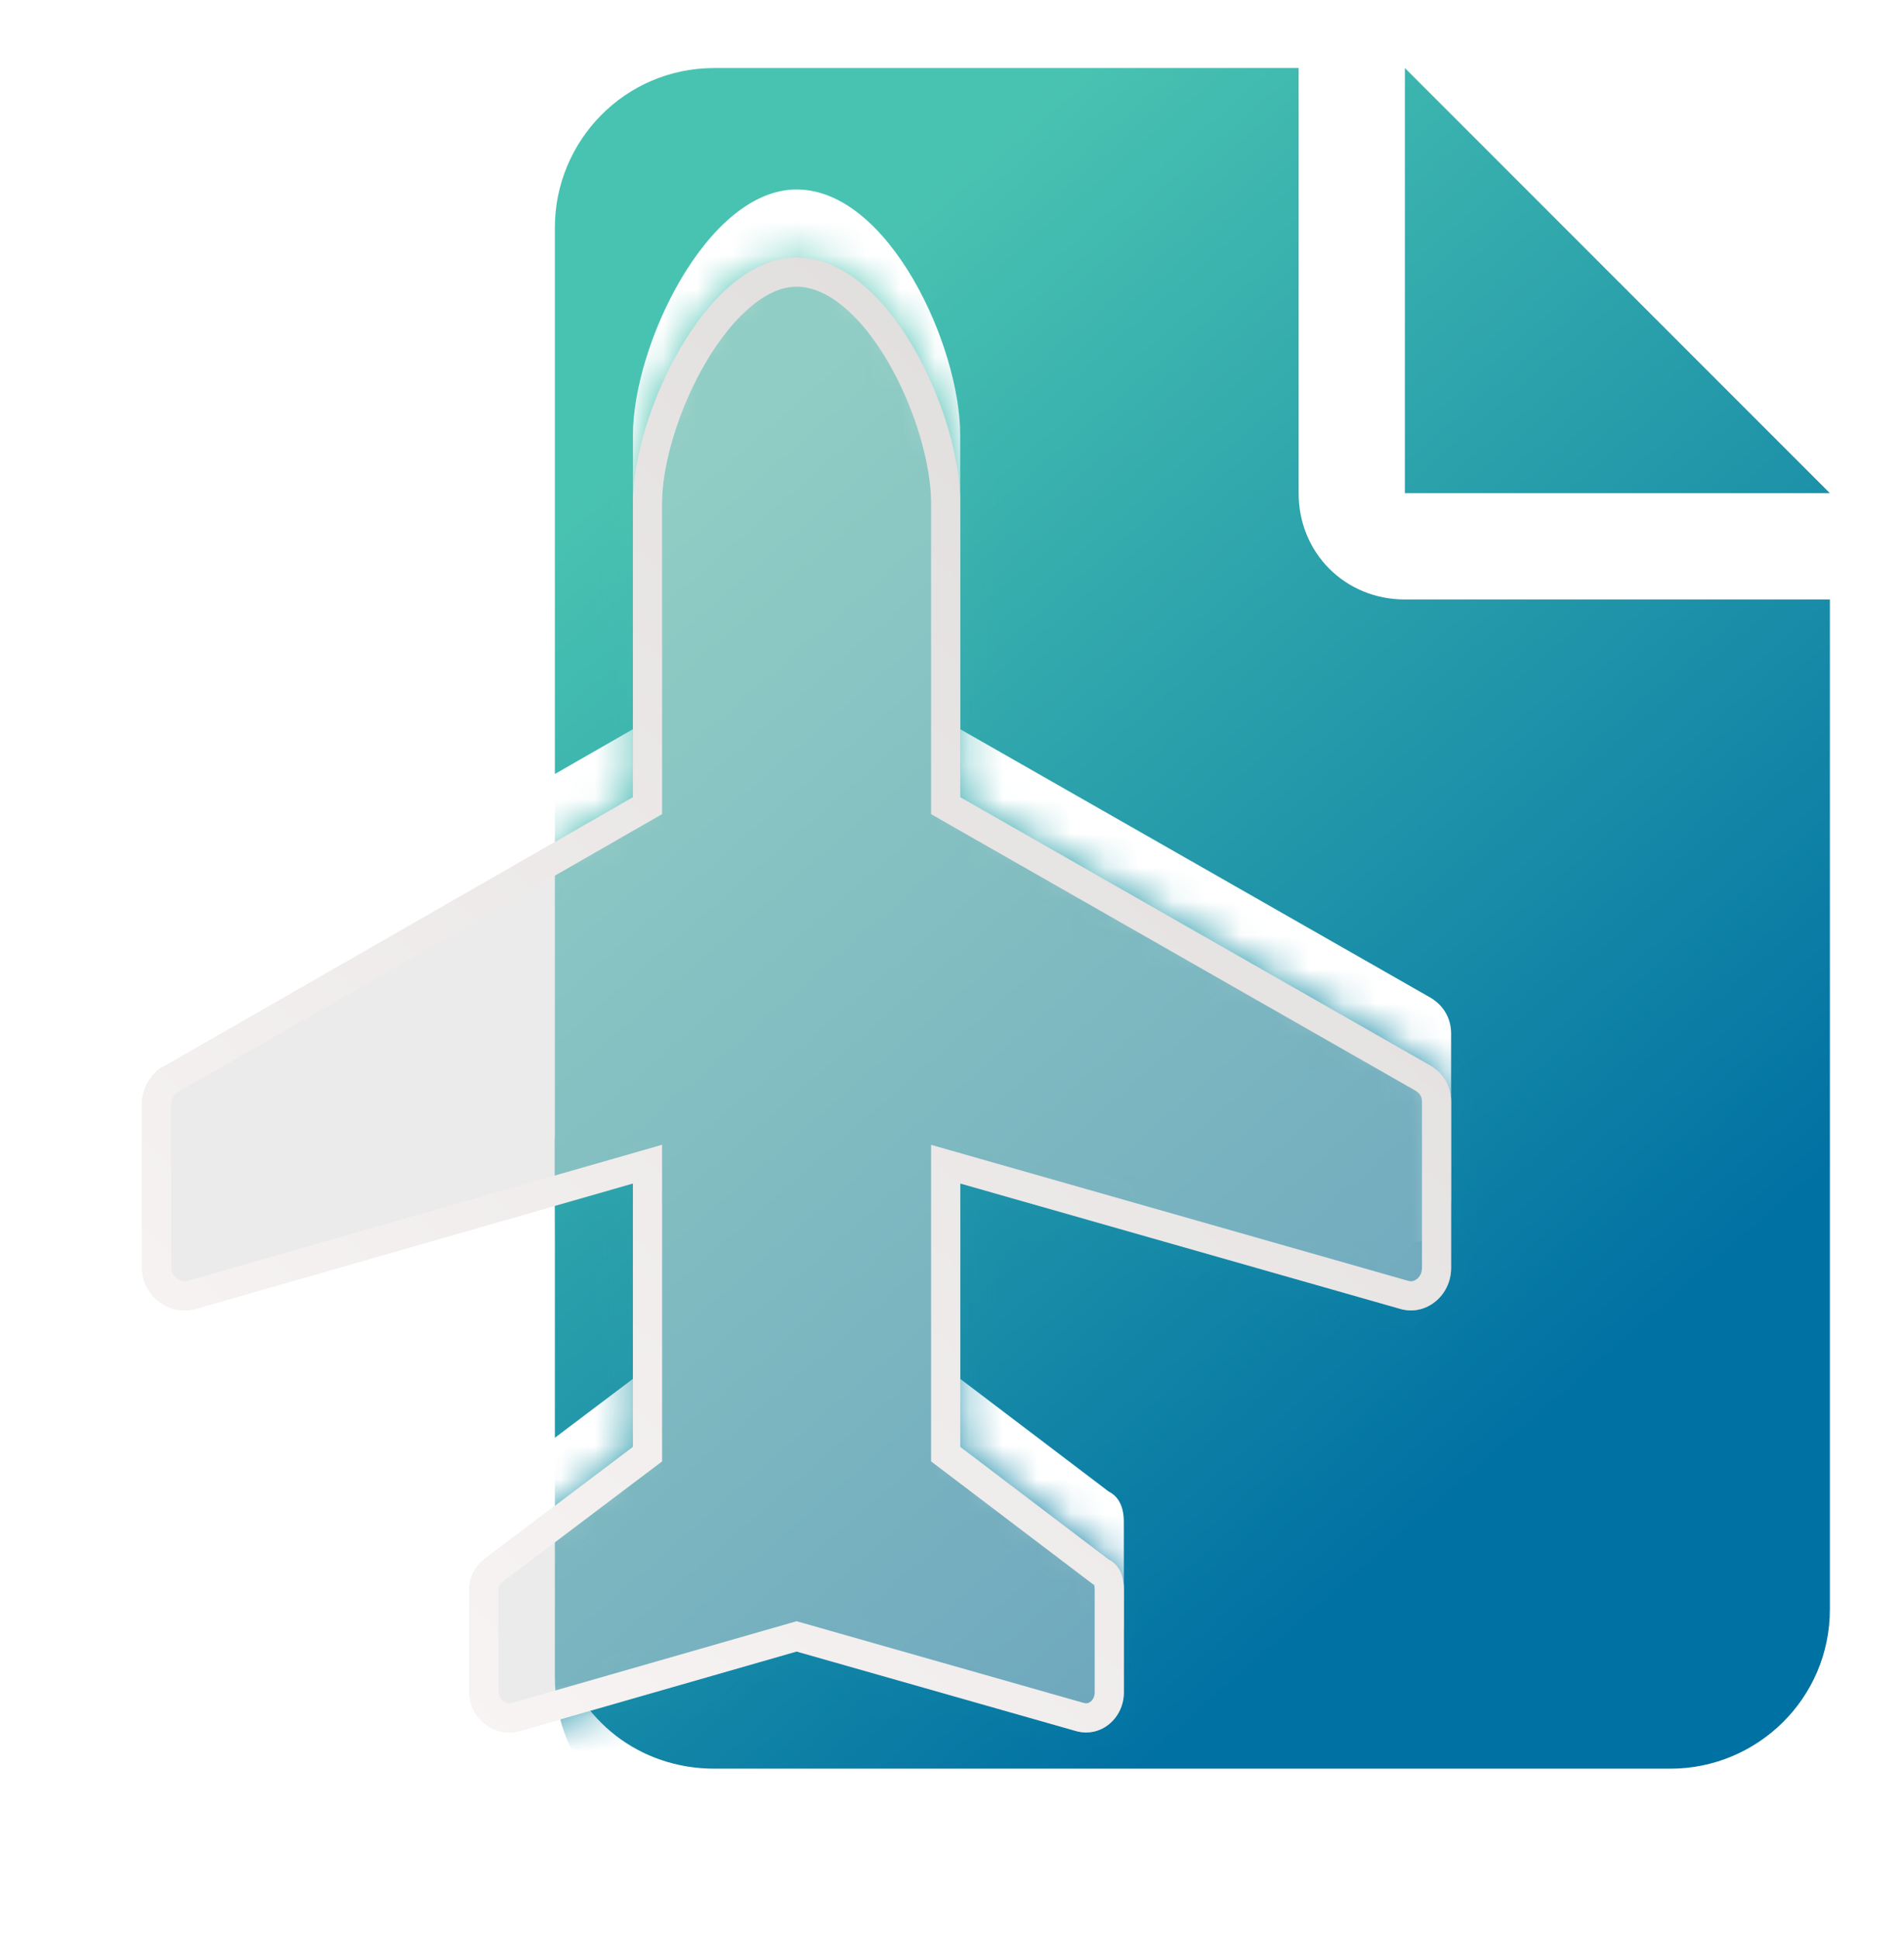
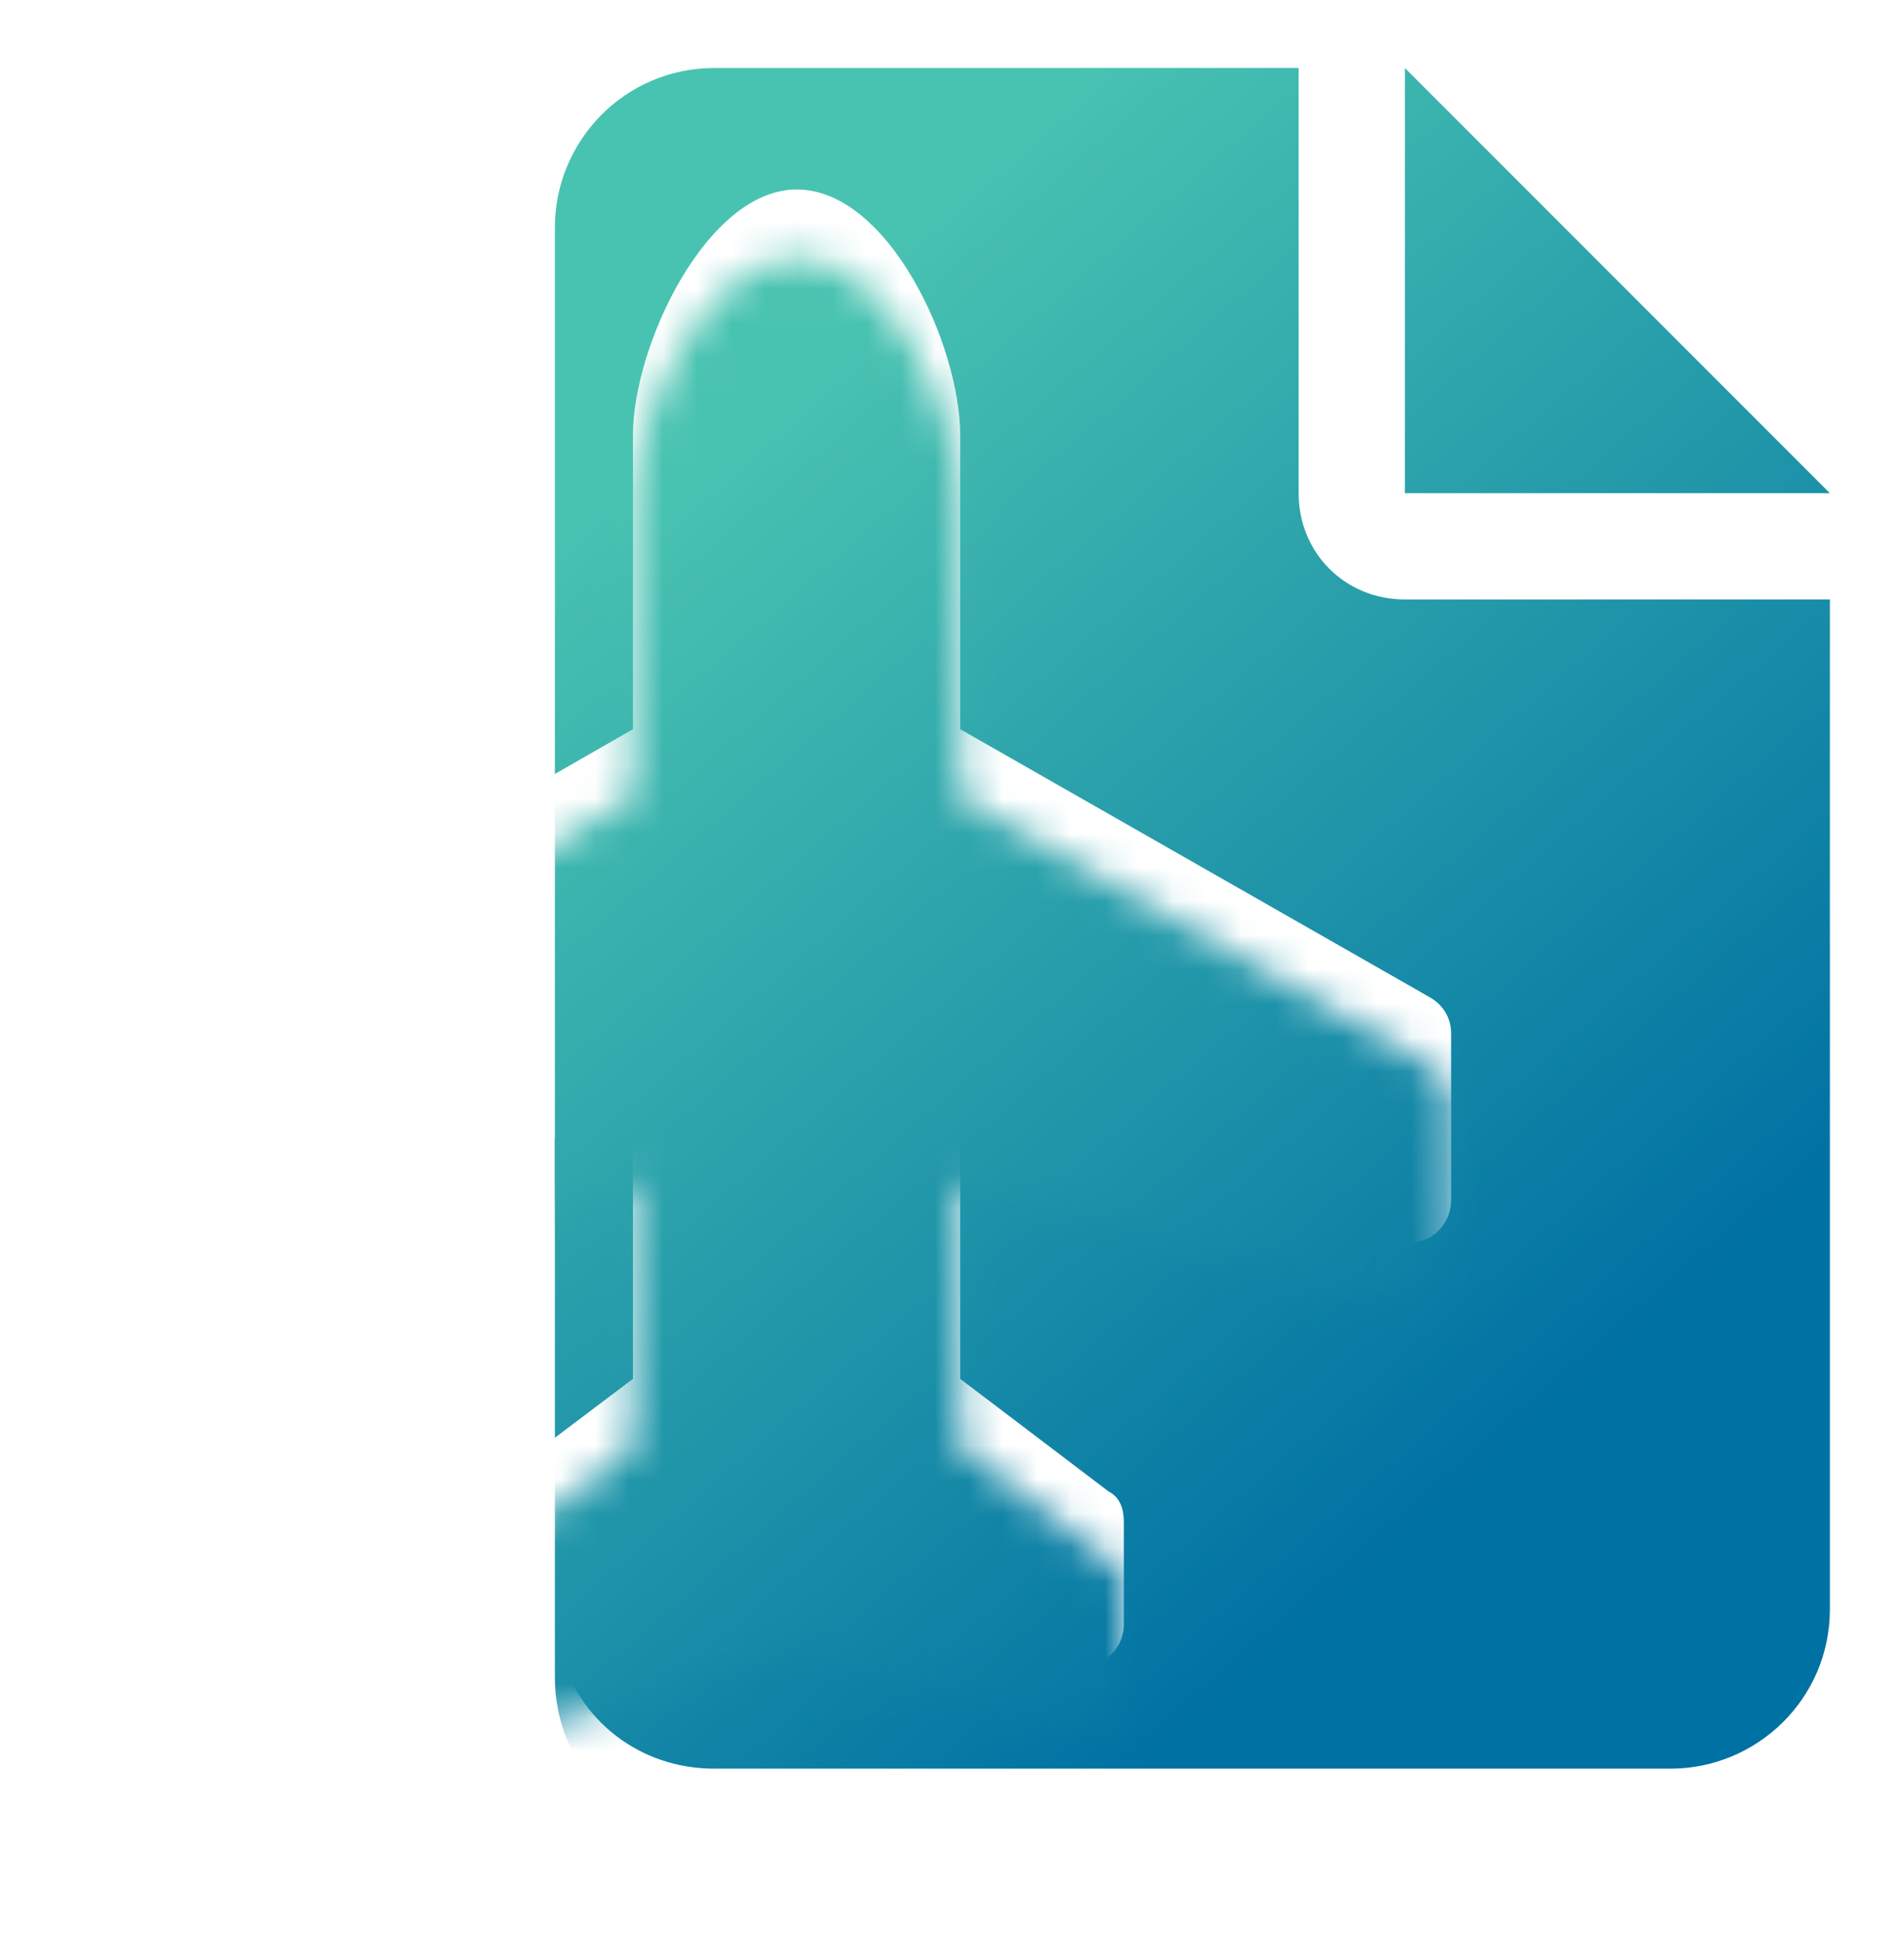
<svg xmlns="http://www.w3.org/2000/svg" width="56" height="57" viewBox="0 0 56 57" fill="none">
  <path fill-rule="evenodd" clip-rule="evenodd" d="M53.82 14.5L41.32 2V14.5H53.82ZM41.32 17.625C39.562 17.625 38.195 16.258 38.195 14.5V2H21.008C18.371 2 16.32 4.148 16.32 6.688V22.756L18.616 21.439V12.791C18.616 10.159 20.797 5.571 23.429 5.571C26.136 5.571 28.241 10.159 28.241 12.791V21.439L42.078 29.335C42.454 29.56 42.68 29.936 42.68 30.388V35.276C42.68 36.103 41.928 36.704 41.176 36.479L28.241 32.794V40.539L32.603 43.848C32.718 43.906 32.812 43.986 32.883 44.088C32.997 44.252 33.054 44.473 33.054 44.751V47.759C33.054 48.511 32.377 49.112 31.625 48.887L23.429 46.556L16.478 48.551C17.006 50.564 18.802 52 21.008 52H49.133C51.672 52 53.82 49.949 53.82 47.312V17.625H41.32ZM16.32 42.271L18.616 40.539V32.794L16.32 33.452V42.271Z" fill="url(#paint0_linear_1_33846)" />
  <g filter="url(#filter0_dd_1_33846)">
    <mask id="mask0_1_33846" style="mask-type:alpha" maskUnits="userSpaceOnUse" x="4" y="5" width="39" height="44">
      <path d="M4.178 30.388C4.178 30.012 4.479 29.486 4.855 29.335L18.616 21.439L18.616 12.791C18.616 10.159 20.797 5.572 23.429 5.572C26.136 5.572 28.242 10.159 28.242 12.791L28.242 21.439L42.079 29.335C42.455 29.561 42.68 29.937 42.68 30.388L42.68 35.276C42.68 36.103 41.928 36.705 41.176 36.48L28.242 32.795L28.242 40.54L32.603 43.849C32.904 43.999 33.055 44.3 33.055 44.752L33.055 47.76C33.055 48.511 32.378 49.113 31.626 48.888L23.429 46.556L15.307 48.888C14.555 49.113 13.803 48.511 13.803 47.76L13.803 44.752C13.803 44.3 14.029 43.999 14.33 43.774L18.616 40.54L18.616 32.795L5.757 36.48C5.005 36.705 4.178 36.103 4.178 35.276L4.178 30.388Z" fill="black" />
    </mask>
    <g mask="url(#mask0_1_33846)">
      <g filter="url(#filter1_f_1_33846)">
-         <path d="M41.32 2L53.82 14.5H41.32V2ZM38.195 14.5C38.195 16.258 39.562 17.625 41.32 17.625H53.82V47.312C53.82 49.949 51.672 52 49.133 52H21.008C18.371 52 16.32 49.949 16.32 47.312V6.688C16.32 4.148 18.371 2 21.008 2H38.195V14.5Z" fill="url(#paint1_linear_1_33846)" />
+         <path d="M41.32 2L53.82 14.5H41.32V2M38.195 14.5C38.195 16.258 39.562 17.625 41.32 17.625H53.82V47.312C53.82 49.949 51.672 52 49.133 52H21.008C18.371 52 16.32 49.949 16.32 47.312V6.688C16.32 4.148 18.371 2 21.008 2H38.195V14.5Z" fill="url(#paint1_linear_1_33846)" />
      </g>
    </g>
-     <path d="M4.178 30.388C4.178 30.012 4.479 29.486 4.855 29.335L18.616 21.439L18.616 12.791C18.616 10.159 20.797 5.572 23.429 5.572C26.136 5.572 28.242 10.159 28.242 12.791L28.242 21.439L42.079 29.335C42.455 29.561 42.68 29.937 42.68 30.388L42.68 35.276C42.68 36.103 41.928 36.705 41.176 36.48L28.242 32.795L28.242 40.54L32.603 43.849C32.904 43.999 33.055 44.3 33.055 44.752L33.055 47.76C33.055 48.511 32.378 49.113 31.626 48.888L23.429 46.556L15.307 48.888C14.555 49.113 13.803 48.511 13.803 47.76L13.803 44.752C13.803 44.3 14.029 43.999 14.33 43.774L18.616 40.54L18.616 32.795L5.757 36.48C5.005 36.705 4.178 36.103 4.178 35.276L4.178 30.388Z" fill="#D9D9D9" fill-opacity="0.5" />
-     <path fill-rule="evenodd" clip-rule="evenodd" d="M5.189 30.125C5.186 30.127 5.182 30.13 5.178 30.134C5.158 30.154 5.131 30.185 5.104 30.228C5.077 30.271 5.058 30.315 5.046 30.352C5.037 30.377 5.035 30.391 5.035 30.394L5.035 35.276C5.035 35.393 5.092 35.506 5.2 35.587C5.31 35.67 5.427 35.684 5.511 35.658L5.516 35.657L19.473 31.657L19.473 40.967L14.844 44.46C14.755 44.526 14.713 44.578 14.693 44.613C14.676 44.64 14.661 44.678 14.661 44.752L14.661 47.76C14.661 47.844 14.704 47.94 14.795 48.01C14.882 48.077 14.976 48.092 15.061 48.066L15.066 48.065L23.428 45.665L31.866 48.065L31.872 48.066C31.958 48.092 32.021 48.074 32.078 48.028C32.144 47.974 32.197 47.878 32.197 47.76L32.197 44.752C32.197 44.673 32.19 44.624 32.183 44.597L32.149 44.58L27.385 40.966L27.385 31.659L41.417 35.657L41.422 35.658C41.506 35.684 41.594 35.668 41.675 35.603C41.758 35.537 41.823 35.424 41.823 35.276L41.823 30.388C41.823 30.253 41.768 30.151 41.644 30.074L27.385 21.937L27.385 12.791C27.385 11.657 26.915 10 26.111 8.628C25.276 7.203 24.295 6.429 23.429 6.429C23.029 6.429 22.585 6.603 22.11 6.993C21.635 7.383 21.176 7.951 20.773 8.632C19.958 10.008 19.473 11.663 19.473 12.791L19.473 21.936L5.229 30.109L5.189 30.125ZM42.079 29.335C42.455 29.561 42.68 29.937 42.68 30.388L42.68 35.276C42.68 36.103 41.928 36.705 41.176 36.48L28.242 32.795L28.242 40.54L32.603 43.849C32.904 43.999 33.055 44.3 33.055 44.752L33.055 47.76C33.055 48.511 32.378 49.113 31.626 48.888L23.429 46.556L15.307 48.888C14.555 49.113 13.803 48.511 13.803 47.76L13.803 44.752C13.803 44.3 14.029 43.999 14.33 43.774L18.616 40.54L18.616 32.795L5.757 36.48C5.005 36.705 4.178 36.103 4.178 35.276L4.178 30.388C4.178 30.012 4.479 29.486 4.855 29.335L18.616 21.439L18.616 12.791C18.616 10.159 20.797 5.572 23.429 5.572C26.136 5.572 28.242 10.159 28.242 12.791L28.242 21.439L42.079 29.335Z" fill="url(#paint2_linear_1_33846)" />
  </g>
  <defs>
    <filter id="filter0_dd_1_33846" x="0.178" y="1.572" width="46.502" height="55.363" filterUnits="userSpaceOnUse" color-interpolation-filters="sRGB">
      <feFlood flood-opacity="0" result="BackgroundImageFix" />
      <feColorMatrix in="SourceAlpha" type="matrix" values="0 0 0 0 0 0 0 0 0 0 0 0 0 0 0 0 0 0 127 0" result="hardAlpha" />
      <feOffset dy="4" />
      <feGaussianBlur stdDeviation="2" />
      <feComposite in2="hardAlpha" operator="out" />
      <feColorMatrix type="matrix" values="0 0 0 0 0 0 0 0 0 0 0 0 0 0 0 0 0 0 0.25 0" />
      <feBlend mode="normal" in2="BackgroundImageFix" result="effect1_dropShadow_1_33846" />
      <feColorMatrix in="SourceAlpha" type="matrix" values="0 0 0 0 0 0 0 0 0 0 0 0 0 0 0 0 0 0 127 0" result="hardAlpha" />
      <feOffset dy="-2" />
      <feGaussianBlur stdDeviation="1" />
      <feComposite in2="hardAlpha" operator="out" />
      <feColorMatrix type="matrix" values="0 0 0 0 0 0 0 0 0 0 0 0 0 0 0 0 0 0 0.05 0" />
      <feBlend mode="normal" in2="effect1_dropShadow_1_33846" result="effect2_dropShadow_1_33846" />
      <feBlend mode="normal" in="SourceGraphic" in2="effect2_dropShadow_1_33846" result="shape" />
    </filter>
    <filter id="filter1_f_1_33846" x="11.32" y="-3" width="47.5" height="60" filterUnits="userSpaceOnUse" color-interpolation-filters="sRGB">
      <feFlood flood-opacity="0" result="BackgroundImageFix" />
      <feBlend mode="normal" in="SourceGraphic" in2="BackgroundImageFix" result="shape" />
      <feGaussianBlur stdDeviation="2.5" result="effect1_foregroundBlur_1_33846" />
    </filter>
    <linearGradient id="paint0_linear_1_33846" x1="21.945" y1="10.191" x2="47.676" y2="39.731" gradientUnits="userSpaceOnUse">
      <stop stop-color="#49C3B1" />
      <stop offset="1" stop-color="#0071A3" />
    </linearGradient>
    <linearGradient id="paint1_linear_1_33846" x1="21.945" y1="10.191" x2="47.676" y2="39.731" gradientUnits="userSpaceOnUse">
      <stop stop-color="#49C3B1" />
      <stop offset="1" stop-color="#0071A3" />
    </linearGradient>
    <linearGradient id="paint2_linear_1_33846" x1="8.161" y1="43.98" x2="37.123" y2="11.623" gradientUnits="userSpaceOnUse">
      <stop stop-color="#F8F4F4" />
      <stop offset="1" stop-color="#E0DDDD" />
    </linearGradient>
  </defs>
</svg>